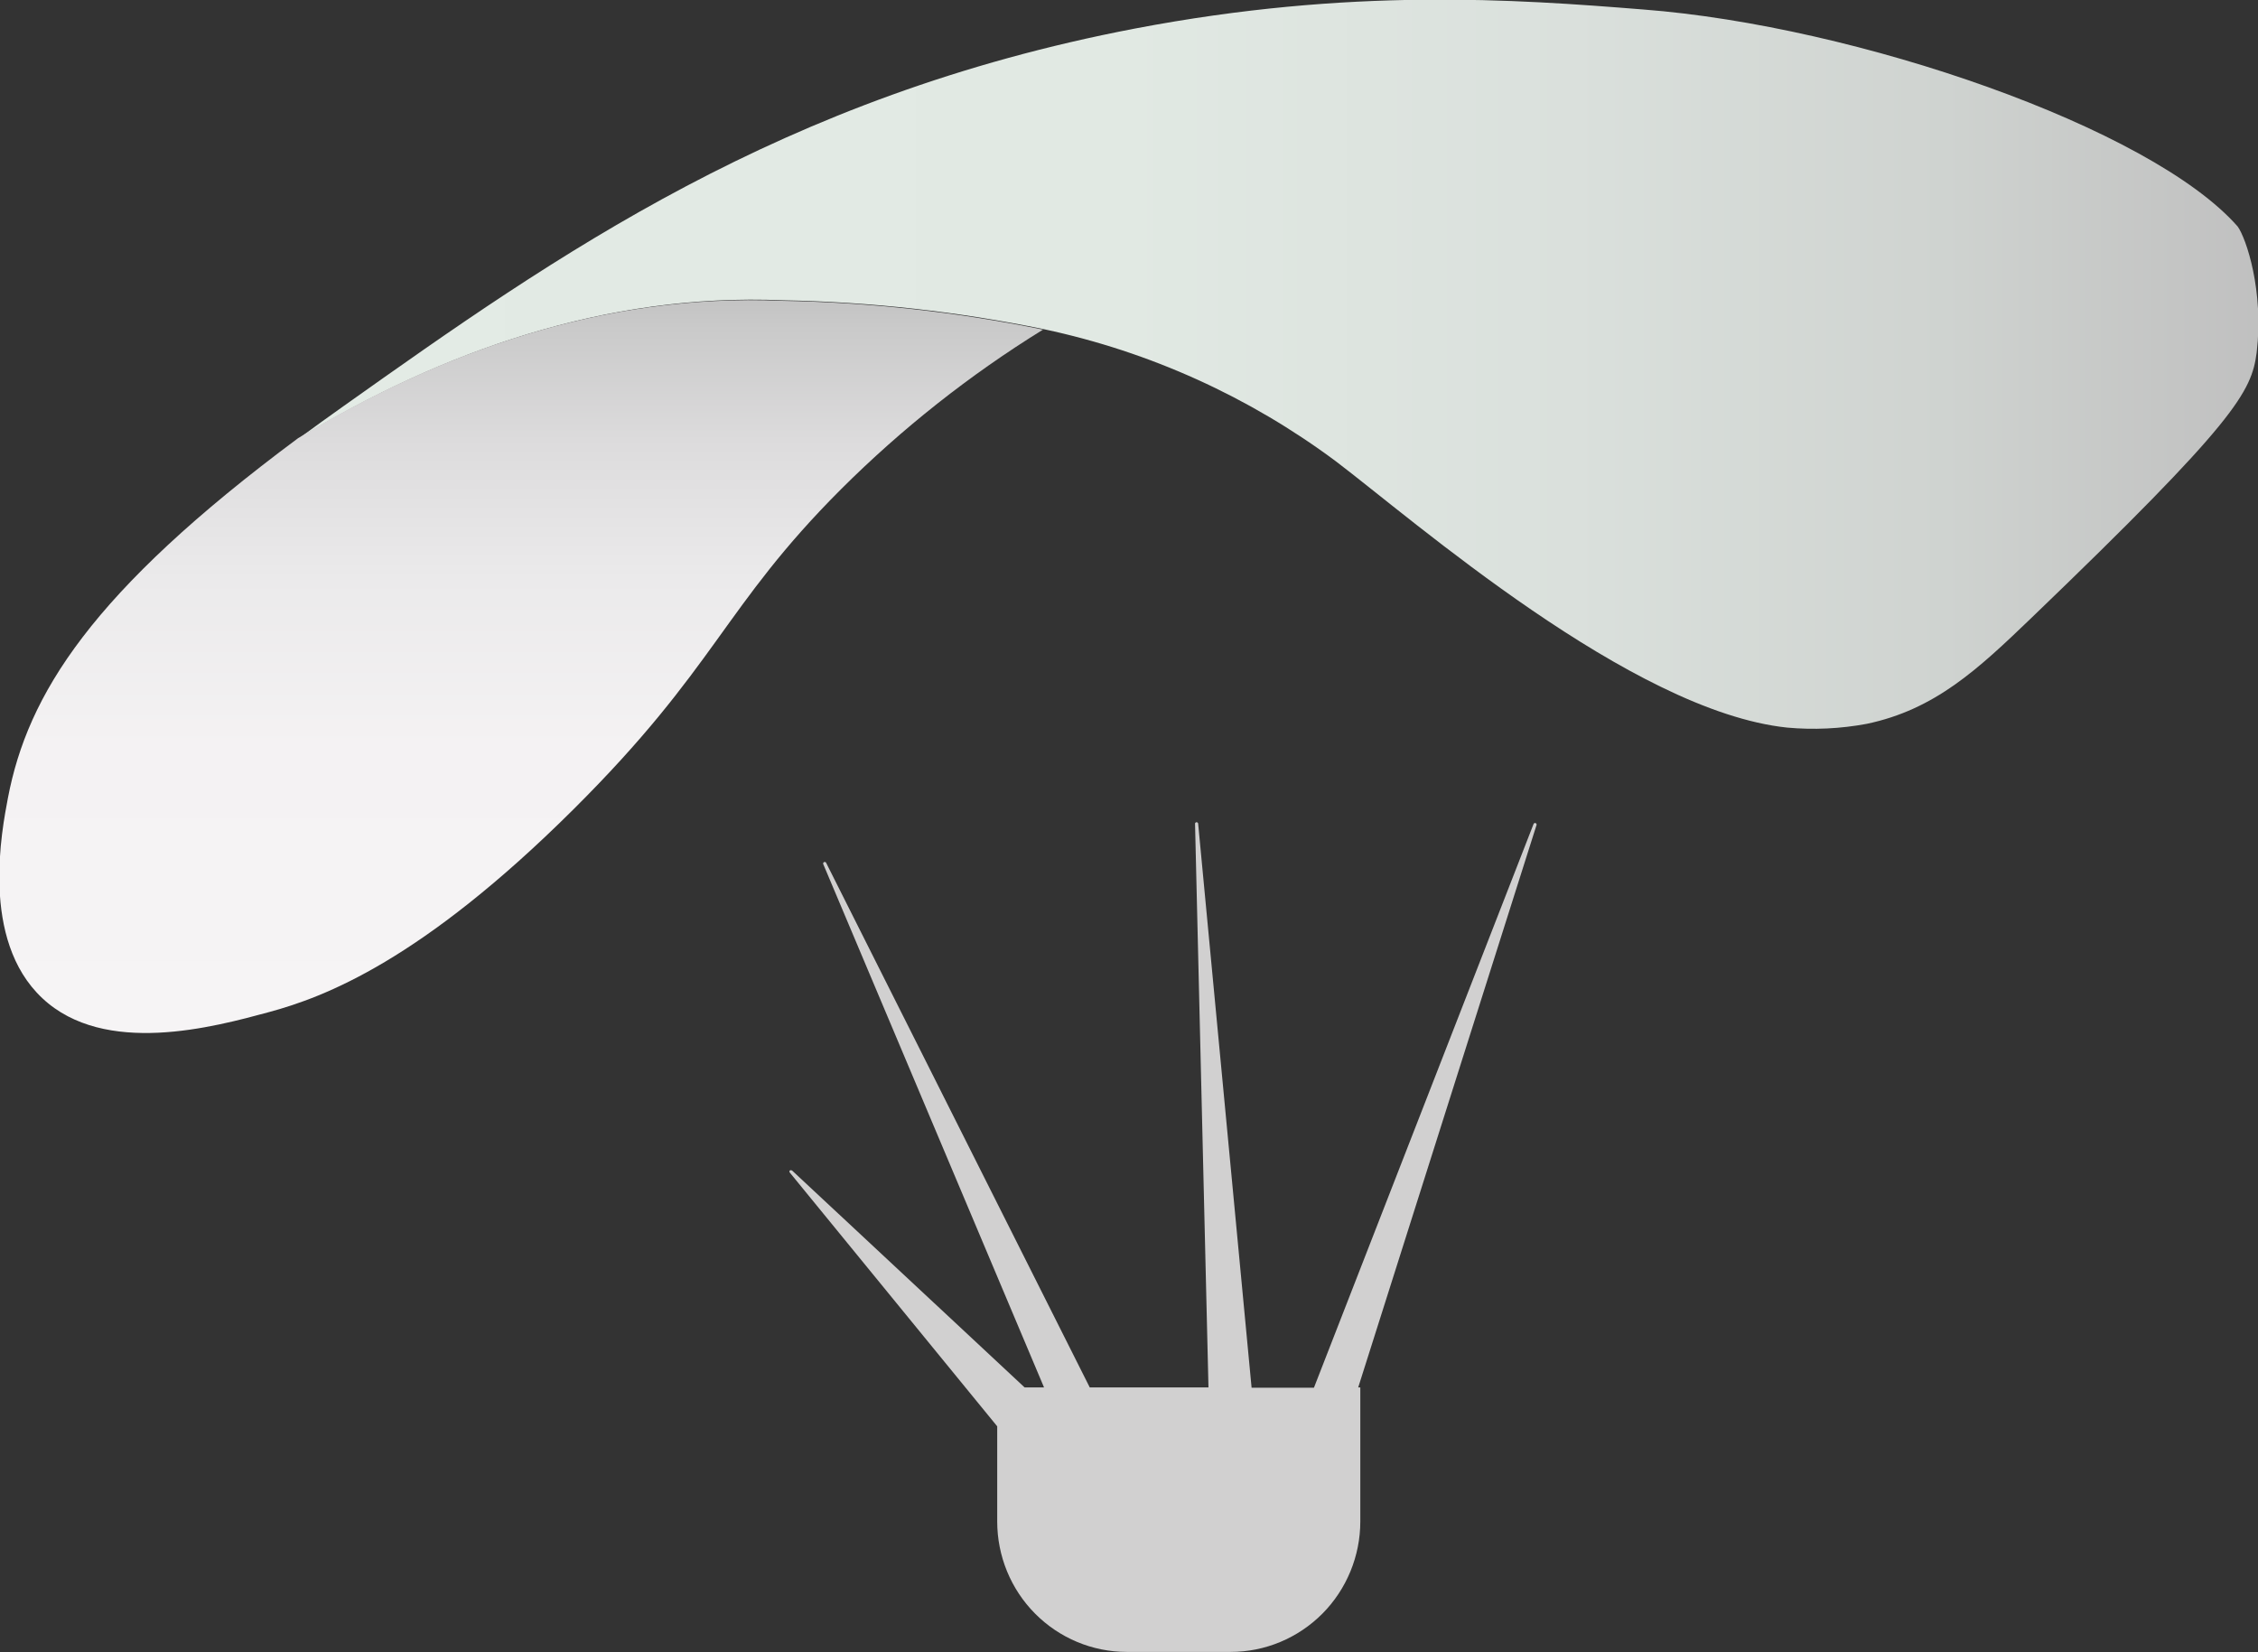
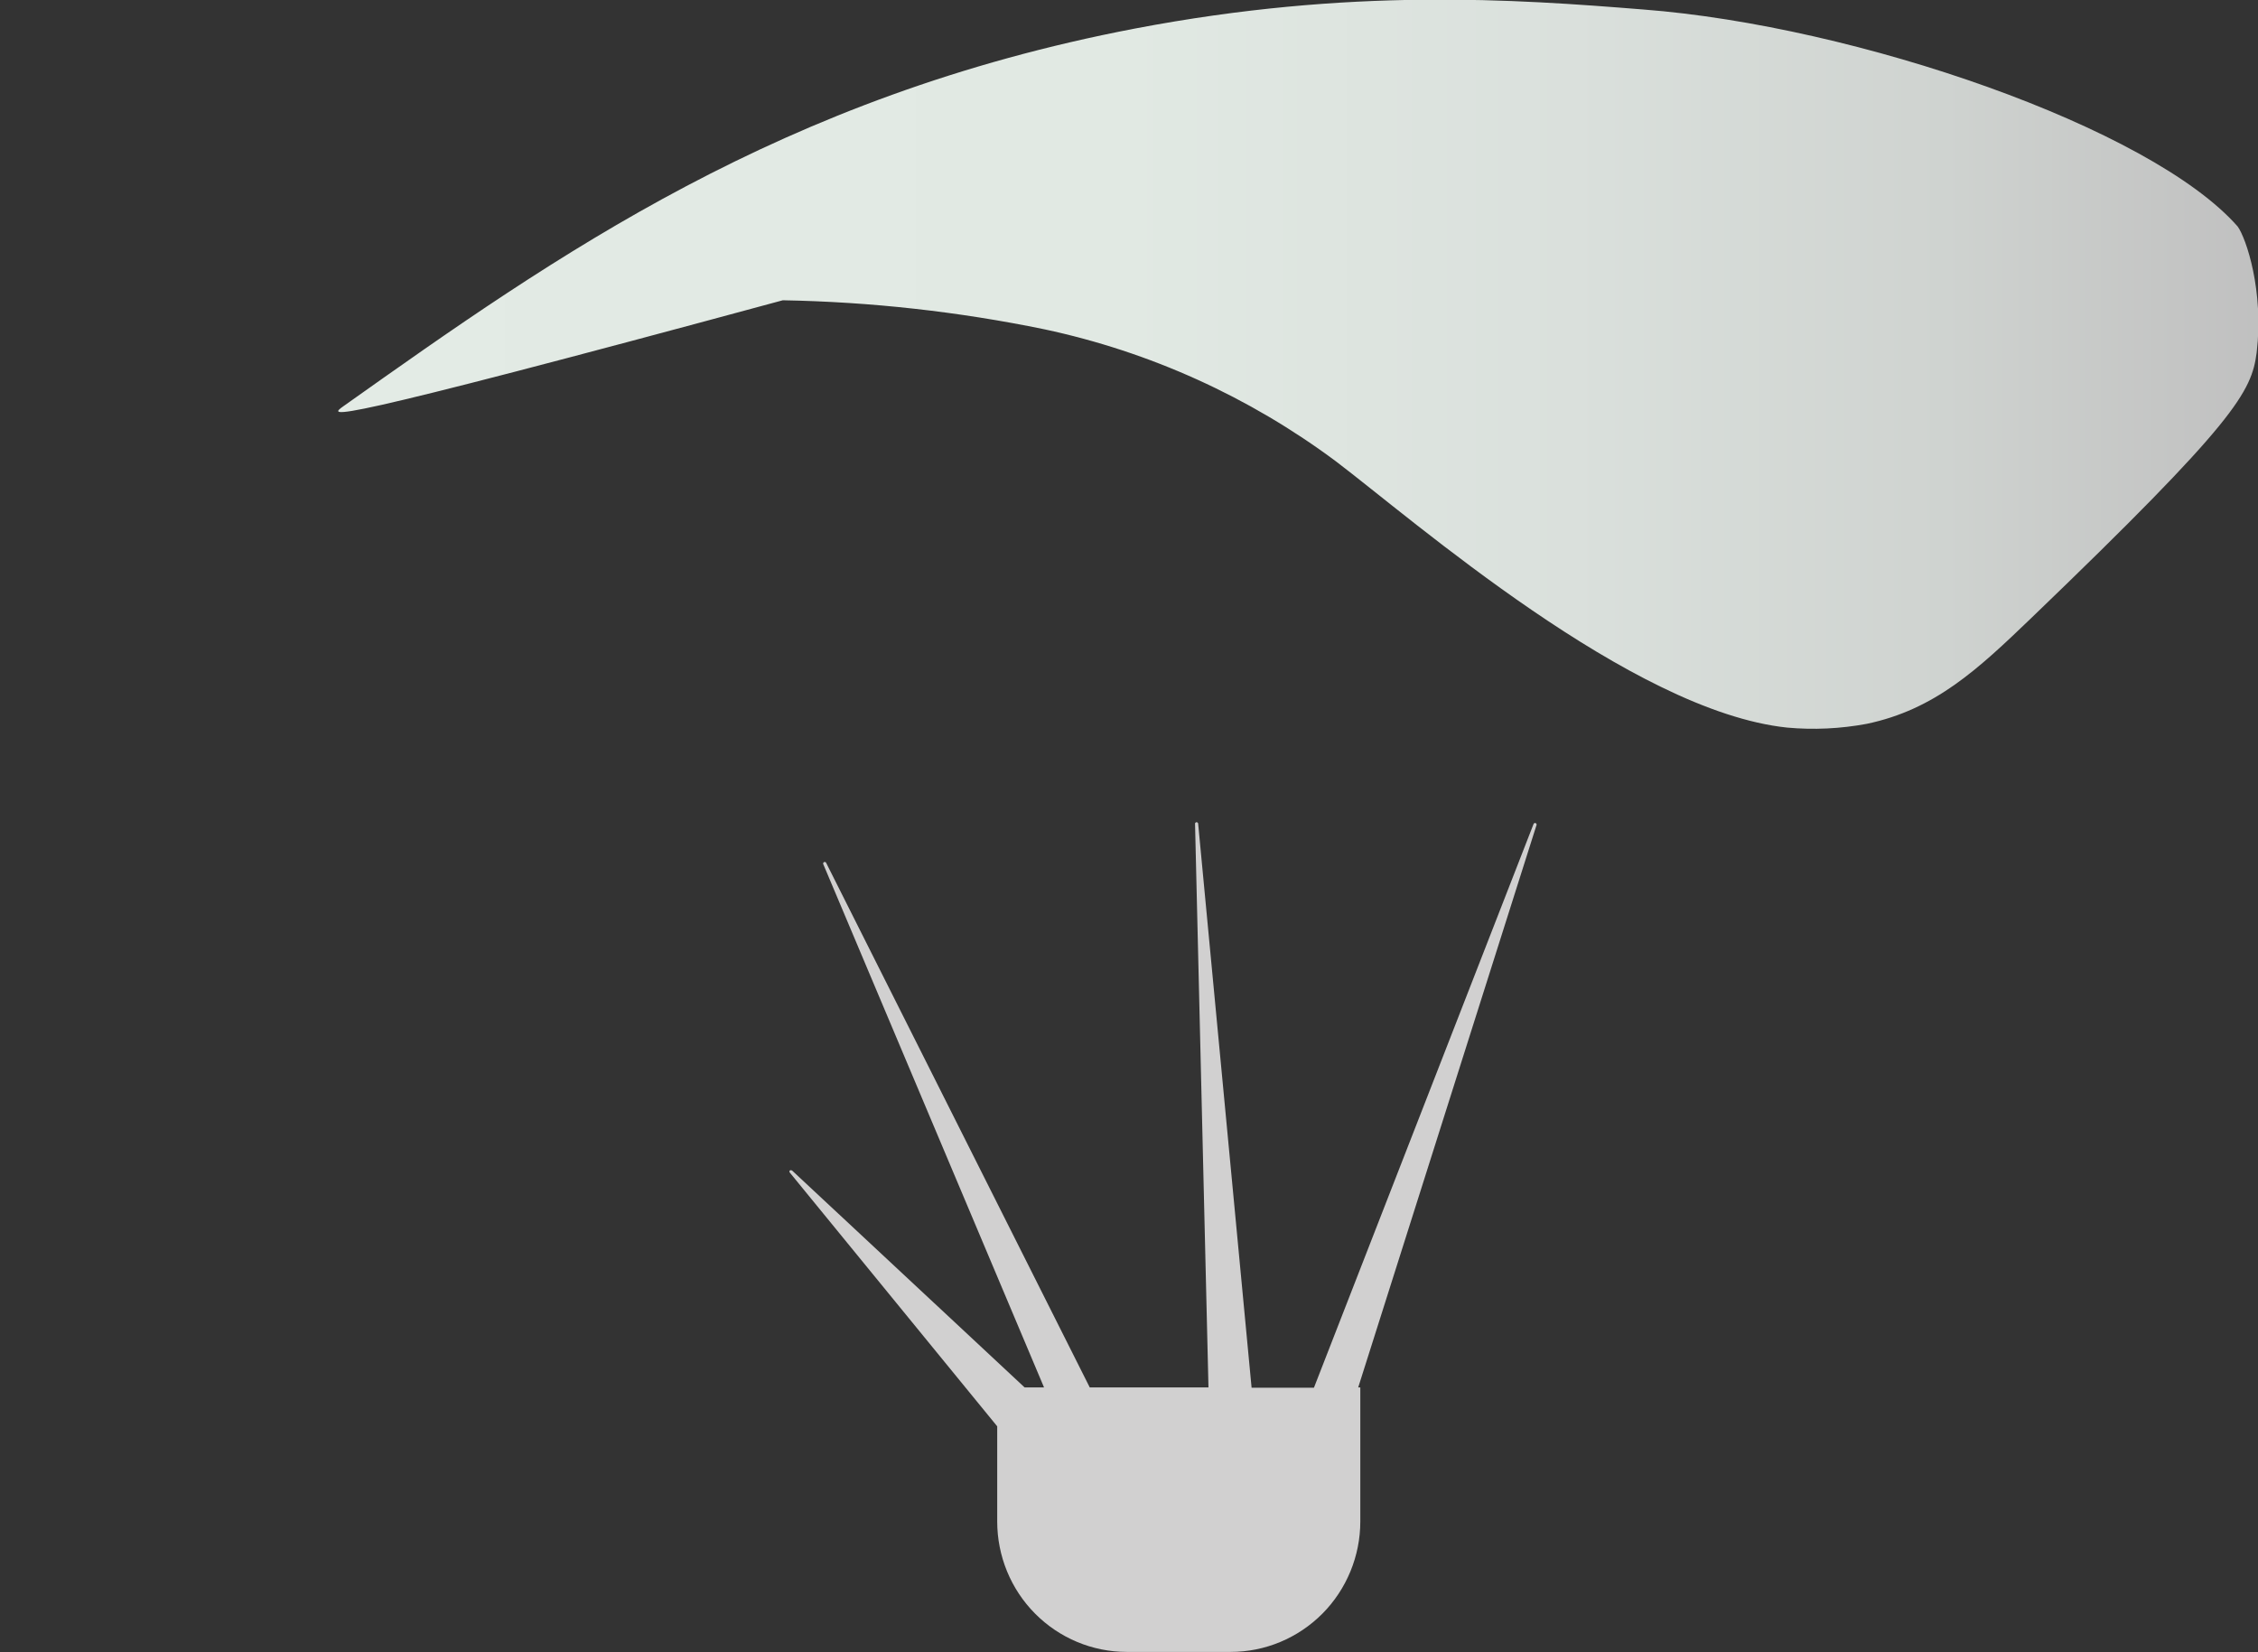
<svg xmlns="http://www.w3.org/2000/svg" width="41" height="30" viewBox="0 0 41 30" fill="none">
  <rect x="0" y="0" width="41" height="30" fill="#333333" stroke="none" />
  <g clip-path="url(#clip0_414_12)">
-     <path d="M40.976 6.4C40.882 7.114 40.609 7.641 36.884 11.221C35.913 12.154 35.136 12.883 33.895 13.143C33.418 13.232 32.932 13.255 32.45 13.211C29.628 12.915 25.665 9.444 24.259 8.378C22.685 7.205 20.878 6.387 18.963 5.979C17.399 5.657 15.809 5.481 14.214 5.452C10.977 5.316 7.994 6.403 5.446 7.946C5.699 7.759 5.961 7.57 6.238 7.374C10.101 4.635 14.181 1.747 20.61 0.518C24.523 -0.228 27.498 -0.015 29.834 0.172C33.706 0.468 39.061 2.319 40.632 4.114C40.785 4.327 41.109 5.28 40.976 6.4Z" fill="url(#paint0_linear_414_12)" />
-     <path d="M18.939 5.985C17.609 6.806 16.378 7.779 15.27 8.884C13.128 11.026 13.019 12.104 10.41 14.698C7.647 17.446 5.89 18.104 4.887 18.376C3.884 18.648 1.901 19.188 0.768 18.124C-0.365 17.061 0.038 15.053 0.144 14.488C0.503 12.613 1.648 10.753 5.414 7.955C7.962 6.412 10.936 5.325 14.182 5.461C15.78 5.488 17.373 5.664 18.939 5.985Z" fill="url(#paint1_linear_414_12)" />
+     <path d="M40.976 6.4C40.882 7.114 40.609 7.641 36.884 11.221C35.913 12.154 35.136 12.883 33.895 13.143C33.418 13.232 32.932 13.255 32.45 13.211C29.628 12.915 25.665 9.444 24.259 8.378C22.685 7.205 20.878 6.387 18.963 5.979C17.399 5.657 15.809 5.481 14.214 5.452C5.699 7.759 5.961 7.57 6.238 7.374C10.101 4.635 14.181 1.747 20.61 0.518C24.523 -0.228 27.498 -0.015 29.834 0.172C33.706 0.468 39.061 2.319 40.632 4.114C40.785 4.327 41.109 5.28 40.976 6.4Z" fill="url(#paint0_linear_414_12)" />
    <path d="M24.662 25.191H24.7V27.625C24.7 28.253 24.452 28.856 24.011 29.3C23.569 29.744 22.971 29.994 22.346 29.994H20.46C19.836 29.994 19.237 29.744 18.796 29.3C18.354 28.856 18.107 28.253 18.107 27.625V25.898L14.343 21.293C14.32 21.267 14.343 21.231 14.384 21.255L18.604 25.191H18.957L14.947 15.687C14.945 15.68 14.946 15.673 14.949 15.667C14.952 15.661 14.957 15.656 14.963 15.653C14.969 15.65 14.976 15.65 14.983 15.652C14.99 15.653 14.996 15.658 14.999 15.663L19.787 25.191H21.943L21.699 14.95C21.701 14.944 21.705 14.939 21.71 14.935C21.715 14.931 21.721 14.929 21.727 14.929C21.733 14.929 21.739 14.931 21.744 14.935C21.749 14.939 21.753 14.944 21.755 14.95L22.726 25.197H23.858L27.848 14.956C27.852 14.95 27.858 14.947 27.864 14.945C27.87 14.943 27.877 14.943 27.883 14.945C27.889 14.948 27.894 14.952 27.897 14.958C27.9 14.963 27.902 14.97 27.901 14.976L24.662 25.191Z" fill="#D1D0D0" />
  </g>
  <defs>
    <linearGradient id="paint0_linear_414_12" x1="5.423" y1="6.619" x2="41" y2="6.619" gradientUnits="userSpaceOnUse">
      <stop stop-color="#E3EBE5" />
      <stop offset="0.42" stop-color="#E1E9E3" />
      <stop offset="0.65" stop-color="#DAE0DC" />
      <stop offset="0.84" stop-color="#CFD3D0" />
      <stop offset="1" stop-color="#C0C0C0" />
    </linearGradient>
    <linearGradient id="paint1_linear_414_12" x1="9.468" y1="18.755" x2="9.468" y2="5.446" gradientUnits="userSpaceOnUse">
      <stop stop-color="#F6F4F5" />
      <stop offset="0.39" stop-color="#F4F2F3" />
      <stop offset="0.62" stop-color="#EBEAEB" />
      <stop offset="0.8" stop-color="#DDDCDD" />
      <stop offset="0.96" stop-color="#CACACA" />
      <stop offset="1" stop-color="#C3C3C3" />
    </linearGradient>
    <clipPath id="clip0_414_12">
      <rect width="41" height="30" fill="white" />
    </clipPath>
  </defs>
</svg>